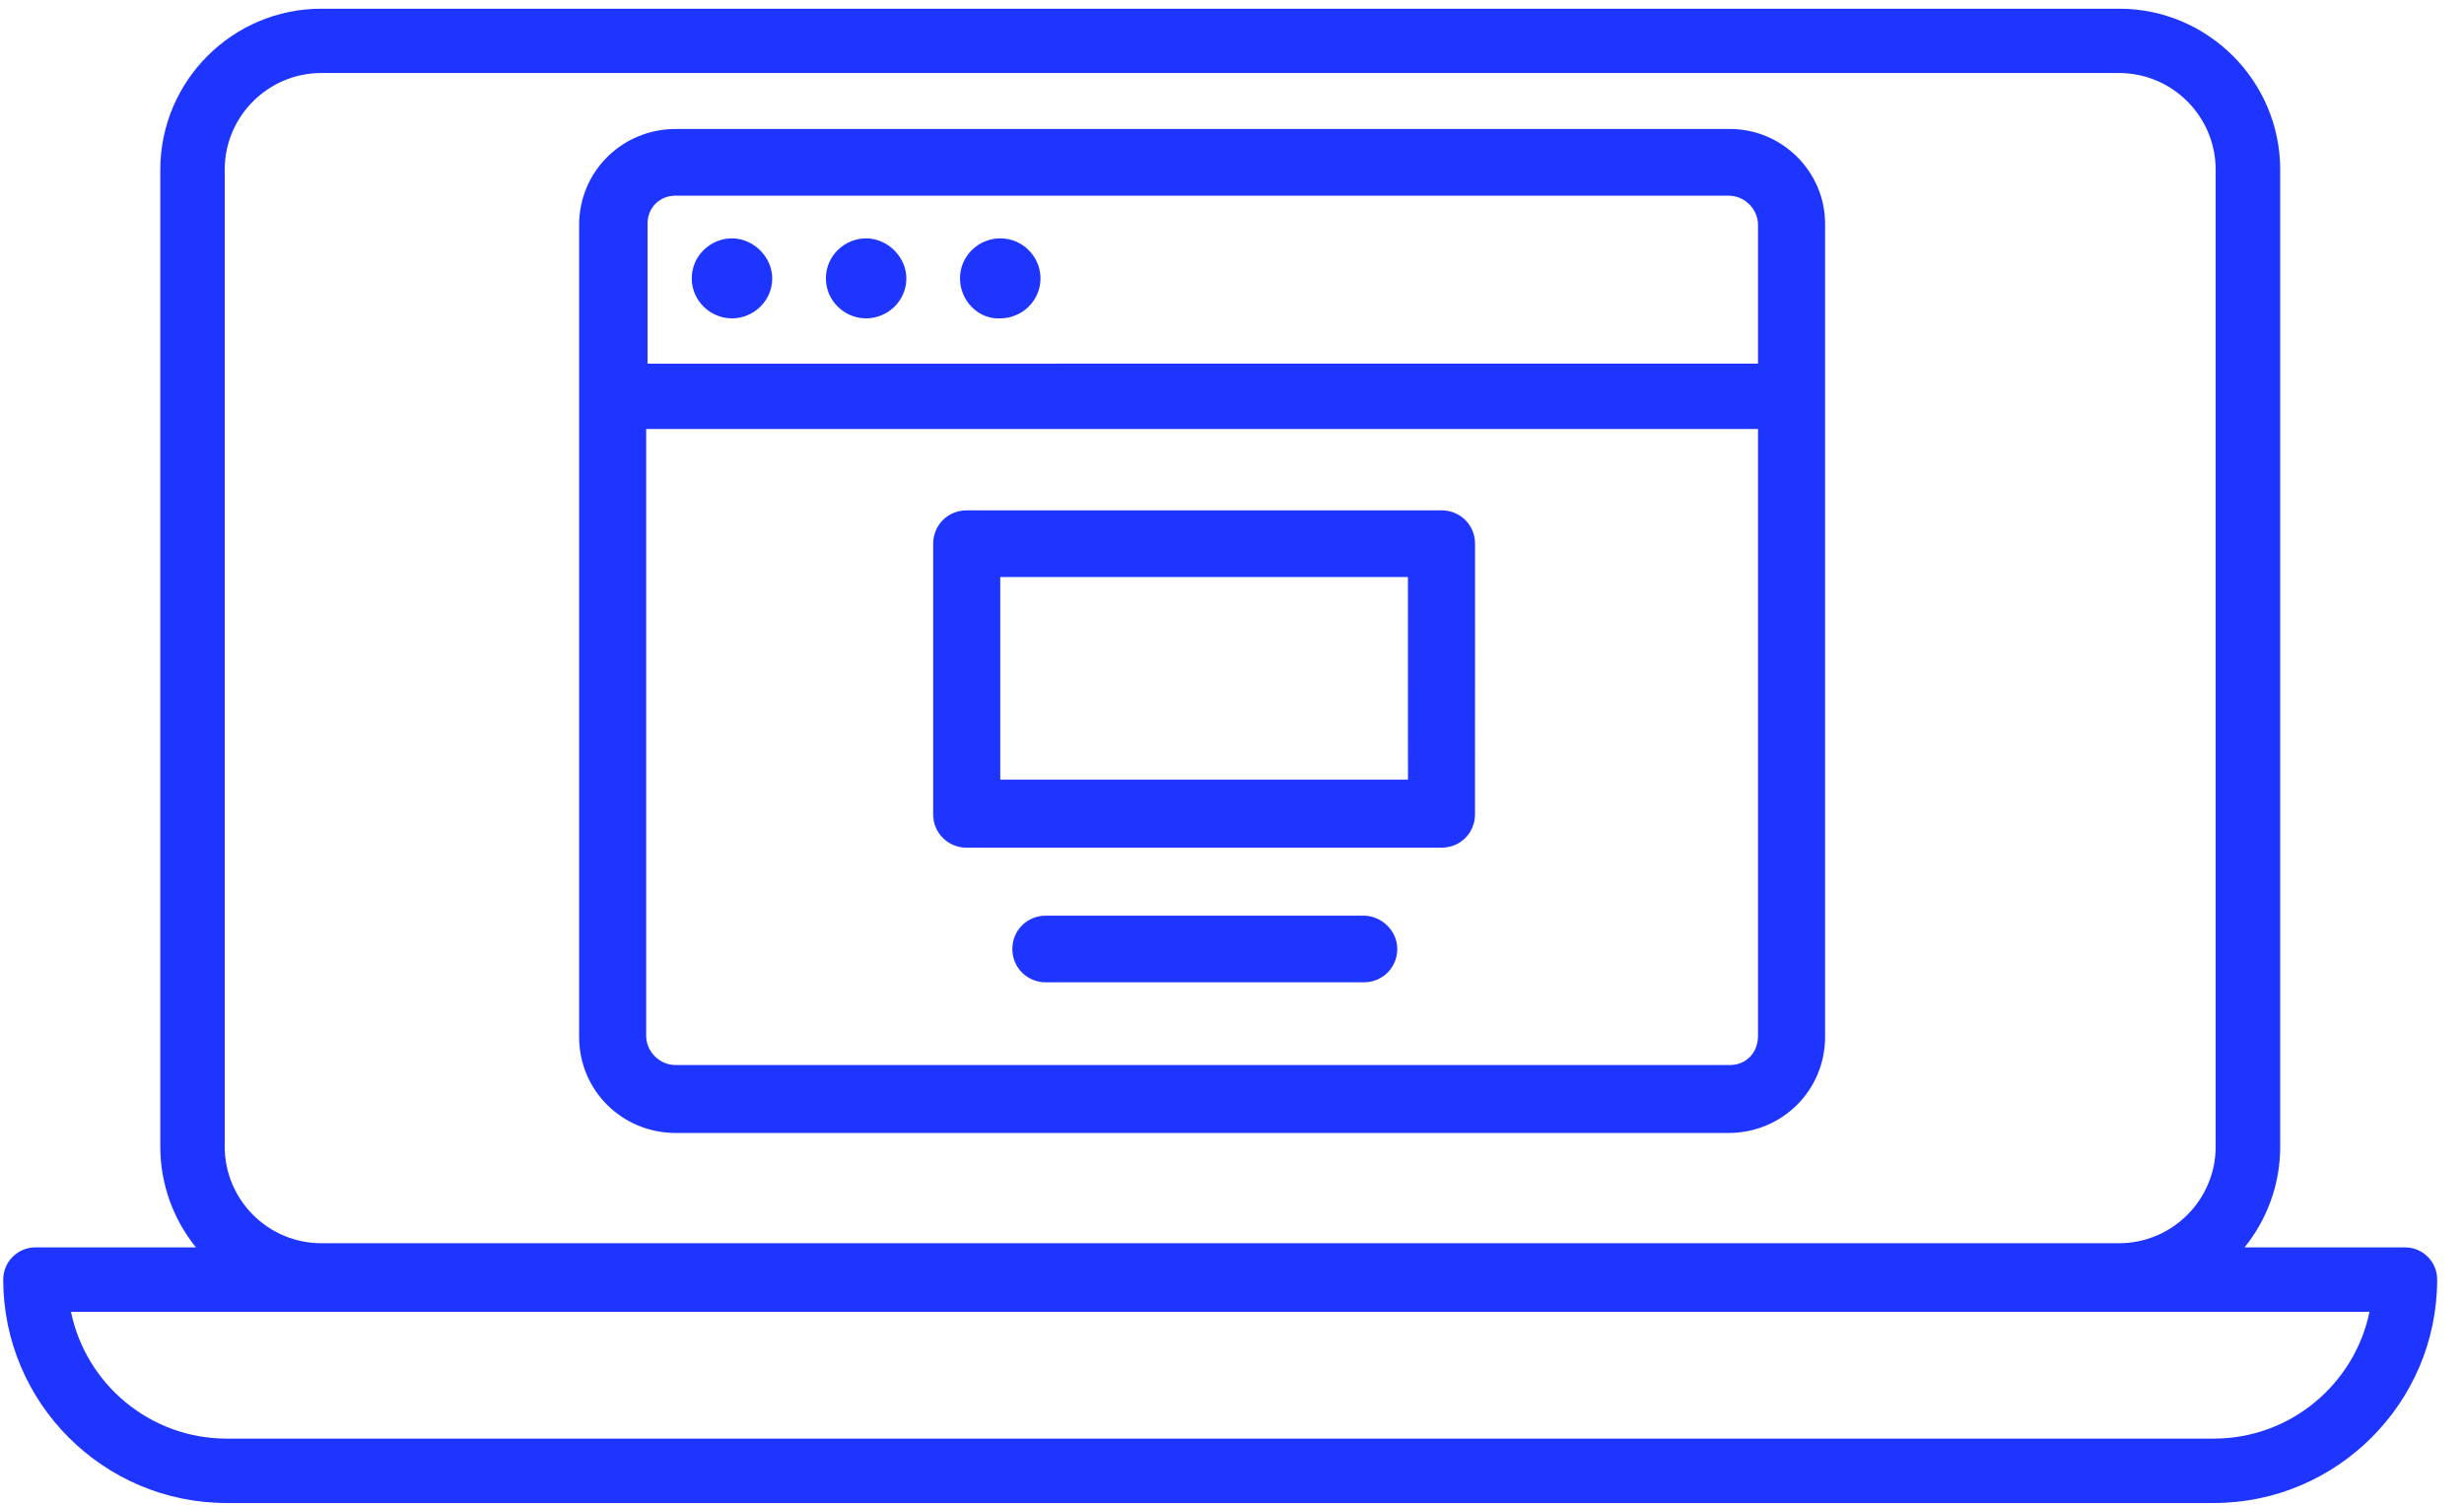
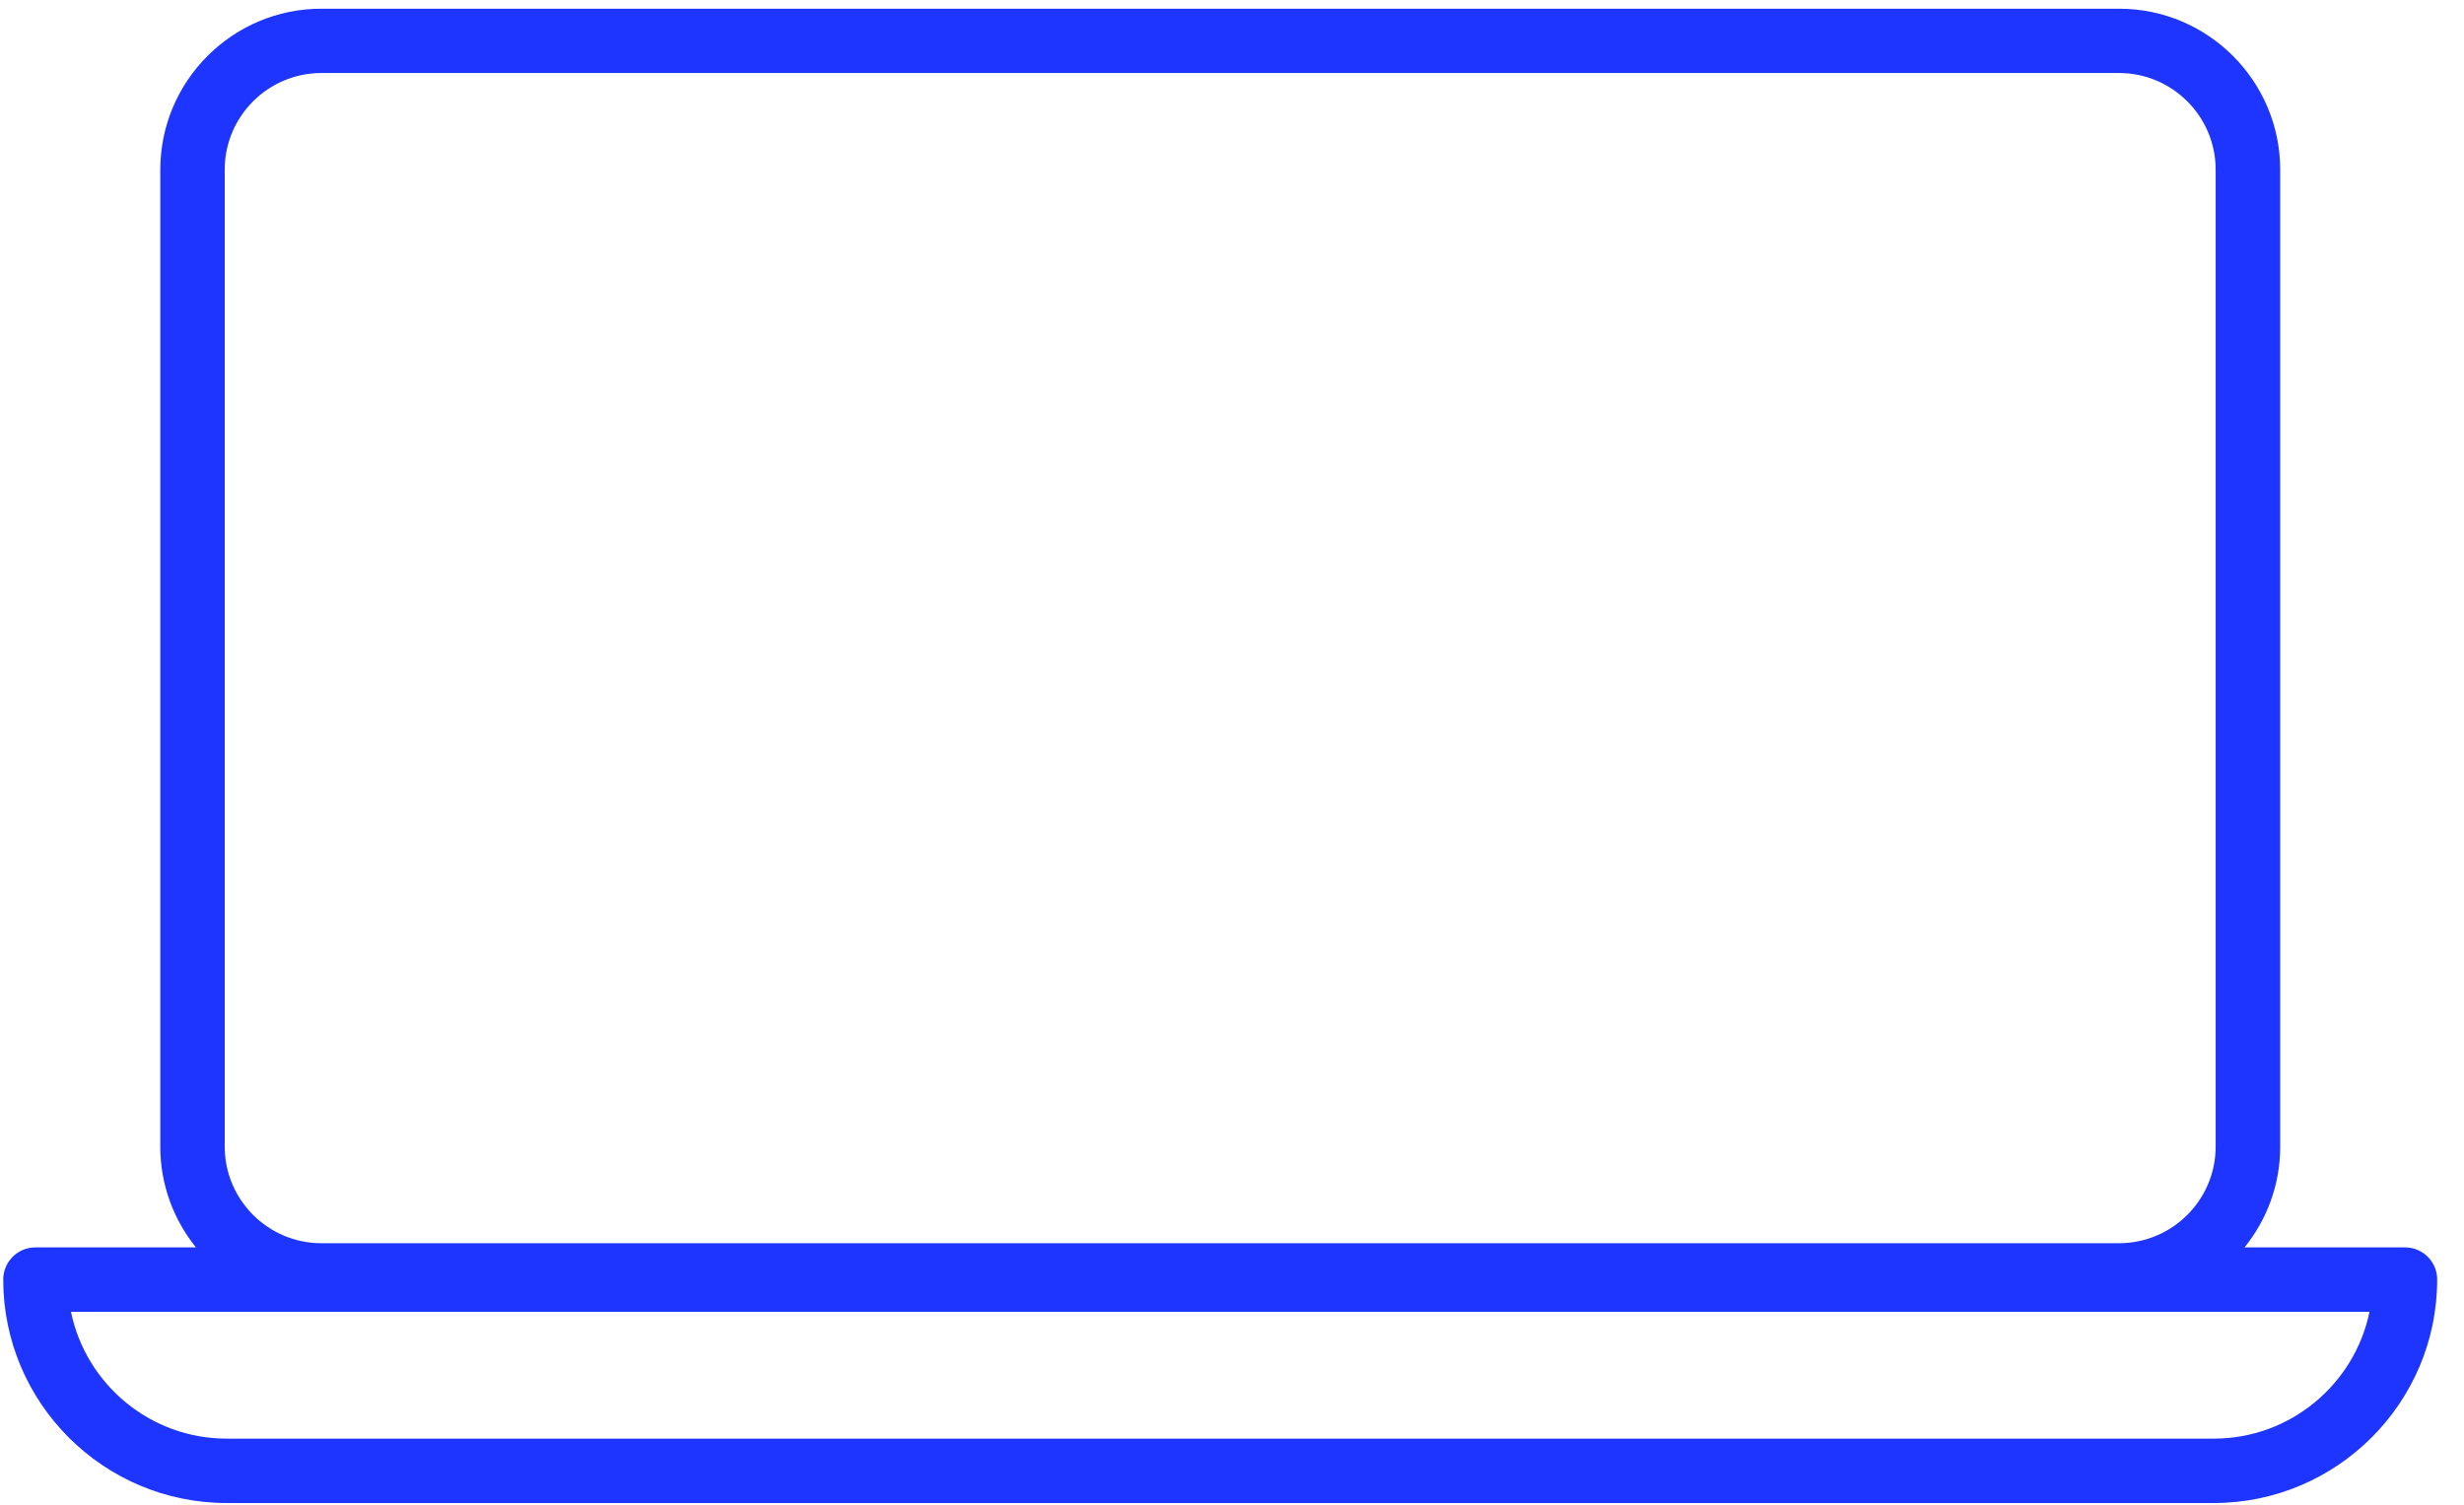
<svg xmlns="http://www.w3.org/2000/svg" width="131" height="80" viewBox="0 0 131 80" fill="none">
  <path d="M127.866 66.319H119.333C120.514 64.853 121.228 62.992 121.228 60.965V9.025C121.228 4.304 117.386 0.463 112.666 0.463H17.084C12.364 0.463 8.522 4.304 8.522 9.025V60.965C8.522 62.992 9.236 64.853 10.417 66.319H1.884C0.937 66.319 0.172 67.084 0.172 68.032C0.172 74.579 5.497 79.909 12.05 79.909H117.695C124.242 79.909 129.573 74.579 129.573 68.032C129.579 67.084 128.808 66.319 127.866 66.319H127.866ZM11.947 9.019C11.947 6.188 14.253 3.882 17.084 3.882H112.66C115.491 3.882 117.797 6.188 117.797 9.019V60.96C117.797 63.791 115.491 66.097 112.66 66.097H17.084C14.253 66.097 11.947 63.791 11.947 60.96V9.019ZM117.7 76.485H12.049C7.974 76.485 4.566 73.585 3.773 69.744H125.976C125.183 73.585 121.775 76.485 117.7 76.485H117.7Z" fill="#1E34FF" />
  <g clip-path="url(#clip0_2623_310100)">
-     <path d="M91.97 6.858H35.922C33.07 6.858 30.789 9.126 30.789 11.961V55.131C30.789 57.967 33.07 60.235 35.922 60.235H91.898C94.75 60.235 97.031 57.967 97.031 55.131V11.892C97.031 9.128 94.75 6.857 91.97 6.857L91.97 6.858ZM35.922 10.402H91.898C92.753 10.402 93.466 11.111 93.466 11.961V19.332L34.427 19.335V11.892C34.427 11.041 35.067 10.402 35.922 10.402L35.922 10.402ZM91.97 56.624H35.922C35.067 56.624 34.354 55.915 34.354 55.065V22.808H93.466V55.062C93.466 55.984 92.825 56.624 91.97 56.624L91.97 56.624ZM43.909 14.799C43.909 13.595 44.906 12.673 46.048 12.673C47.19 12.673 48.187 13.664 48.187 14.799C48.187 16.004 47.19 16.926 46.048 16.926C44.909 16.926 43.909 16.004 43.909 14.799ZM51.039 14.799C51.039 13.595 52.036 12.673 53.179 12.673C54.39 12.673 55.318 13.664 55.318 14.799C55.318 16.004 54.321 16.926 53.179 16.926C52.039 16.995 51.039 16.004 51.039 14.799ZM36.778 14.799C36.778 13.595 37.775 12.673 38.917 12.673C40.059 12.673 41.056 13.664 41.056 14.799C41.056 16.004 40.059 16.926 38.917 16.926C37.778 16.926 36.778 16.004 36.778 14.799ZM76.64 27.133H51.396C50.399 27.133 49.613 27.914 49.613 28.905V43.296C49.613 44.288 50.399 45.068 51.396 45.068H76.637C77.634 45.068 78.419 44.288 78.419 43.296L78.422 28.905C78.422 27.914 77.637 27.133 76.64 27.133H76.64ZM74.857 41.452H53.179V30.677H74.854L74.857 41.452ZM74.286 50.454C74.286 51.445 73.501 52.226 72.503 52.226H55.605C54.607 52.226 53.822 51.445 53.822 50.454C53.822 49.463 54.607 48.682 55.605 48.682H72.503C73.431 48.682 74.286 49.463 74.286 50.454Z" fill="#1E34FF" />
-   </g>
+     </g>
  <defs>
    <clipPath id="clip0_2623_310100">
-       <rect width="66.849" height="53.699" fill="white" transform="translate(30.684 6.576)" />
-     </clipPath>
+       </clipPath>
  </defs>
</svg>